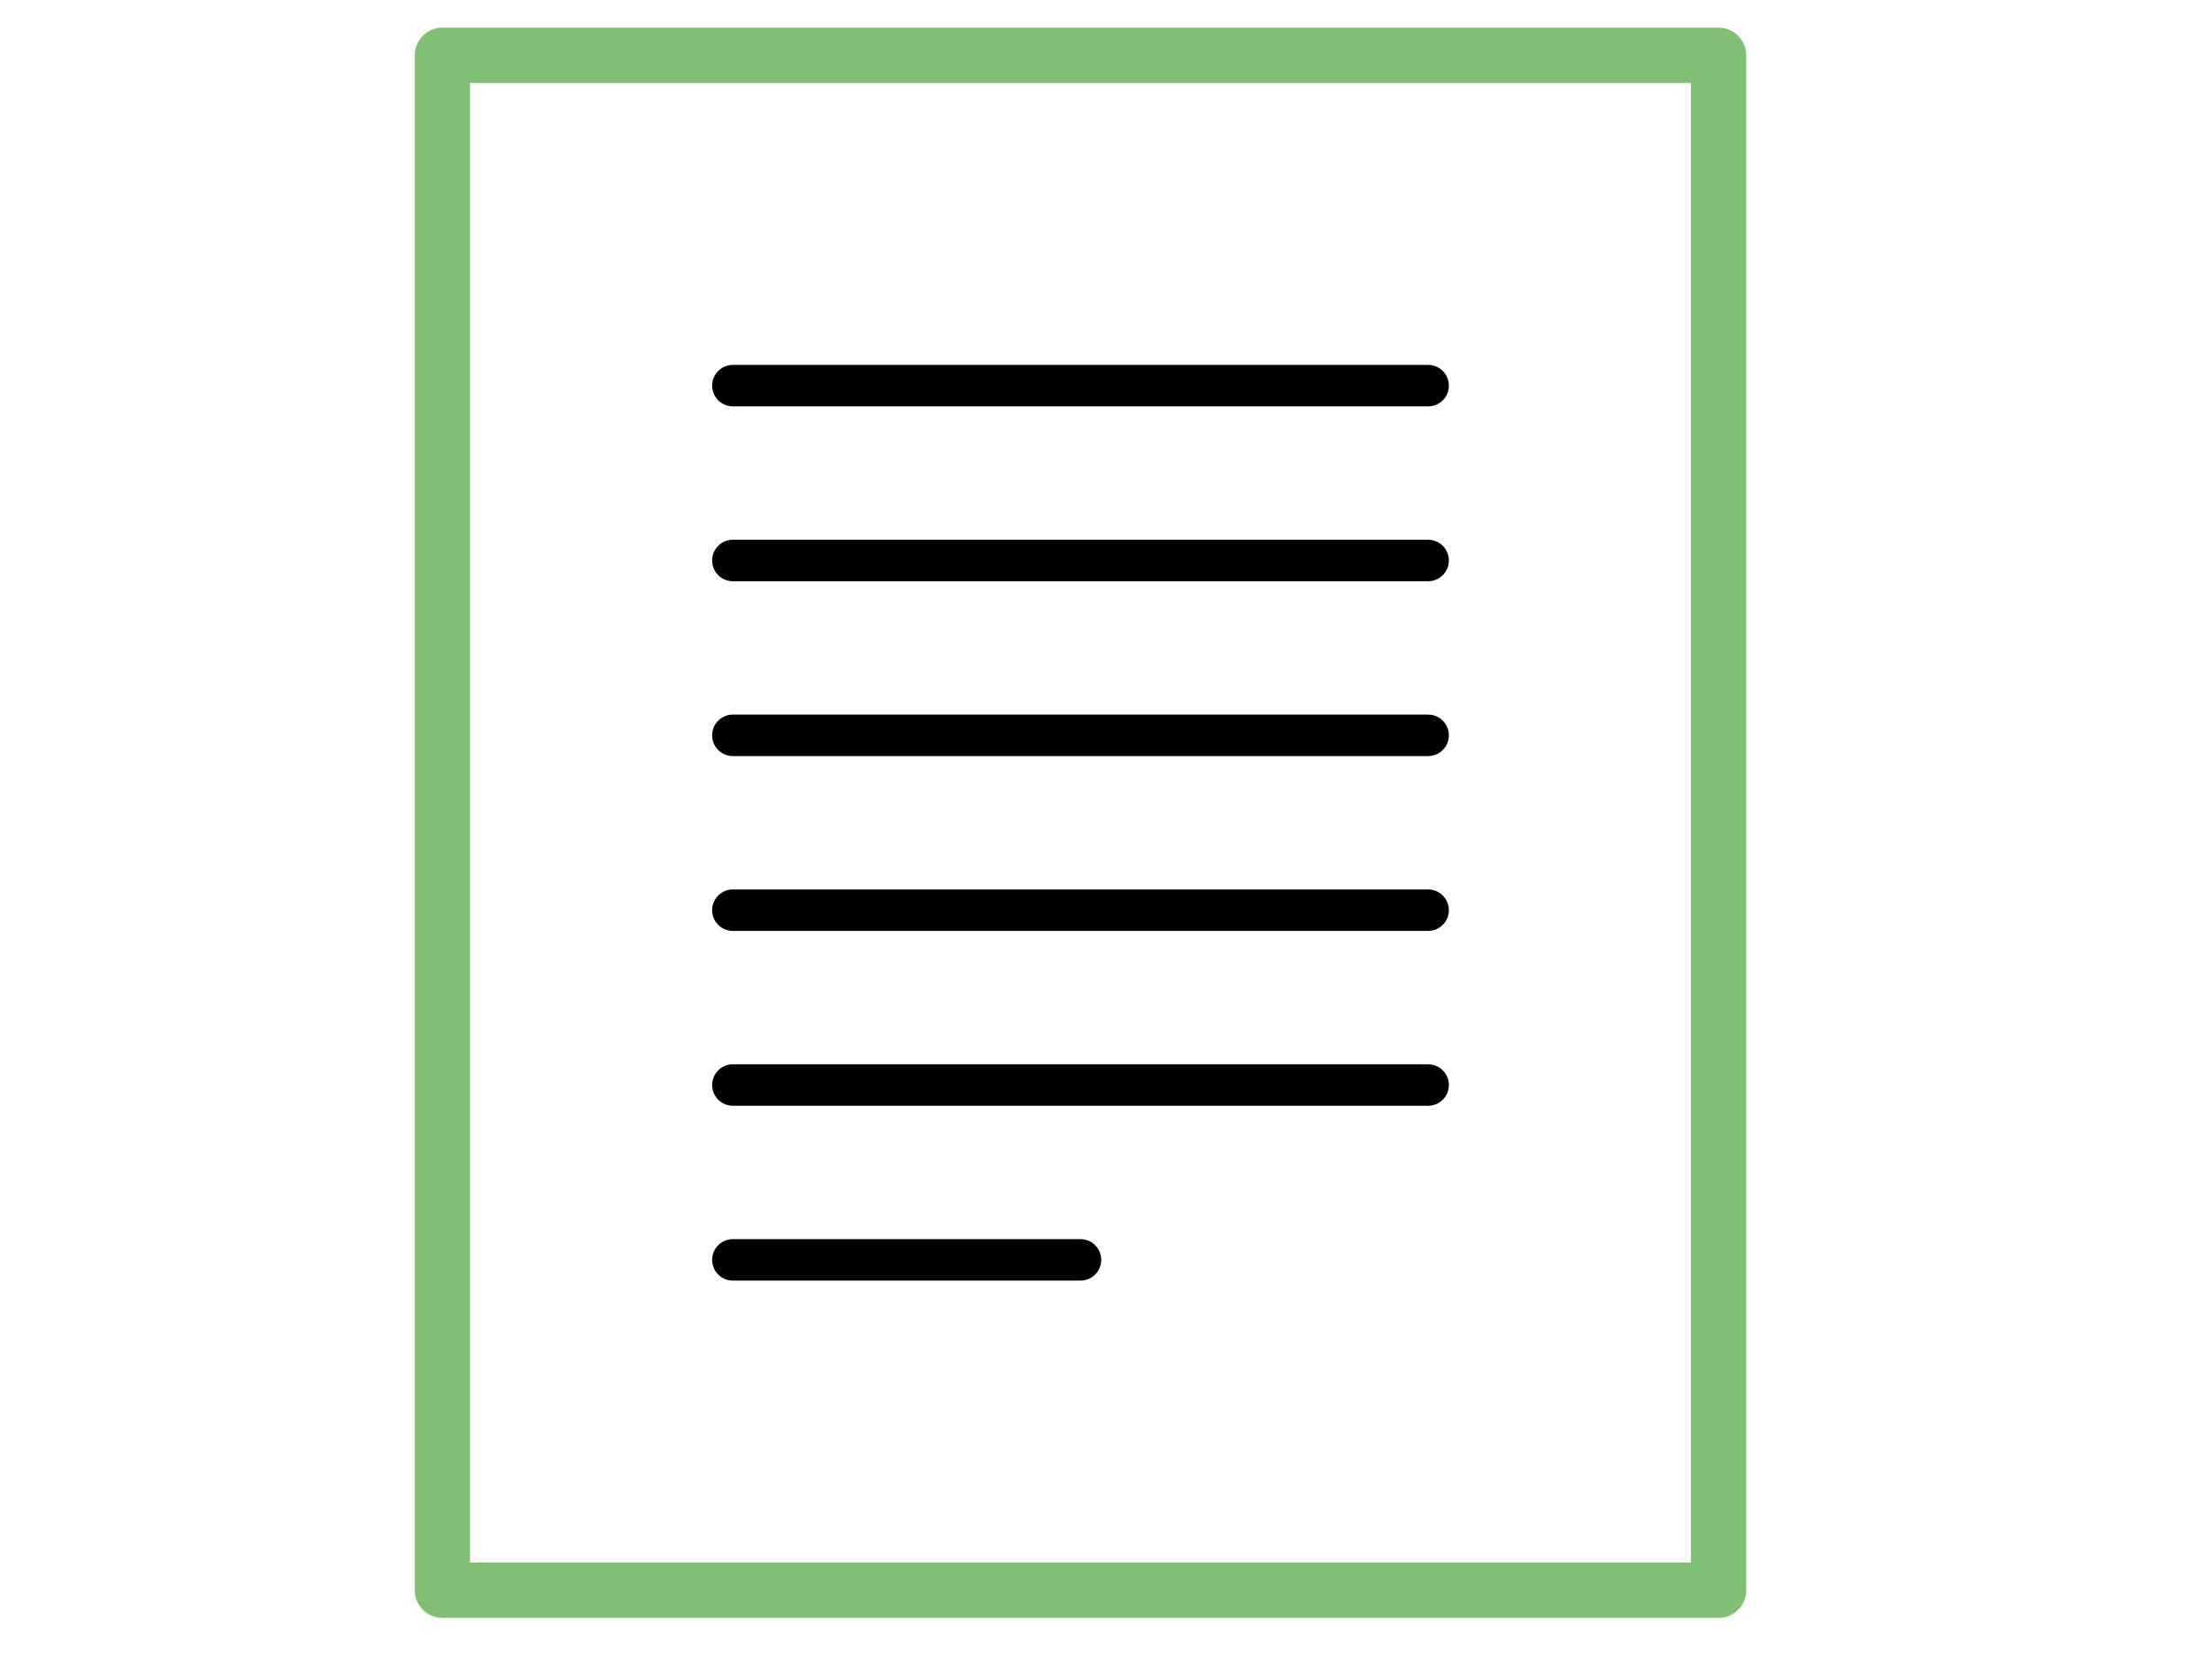
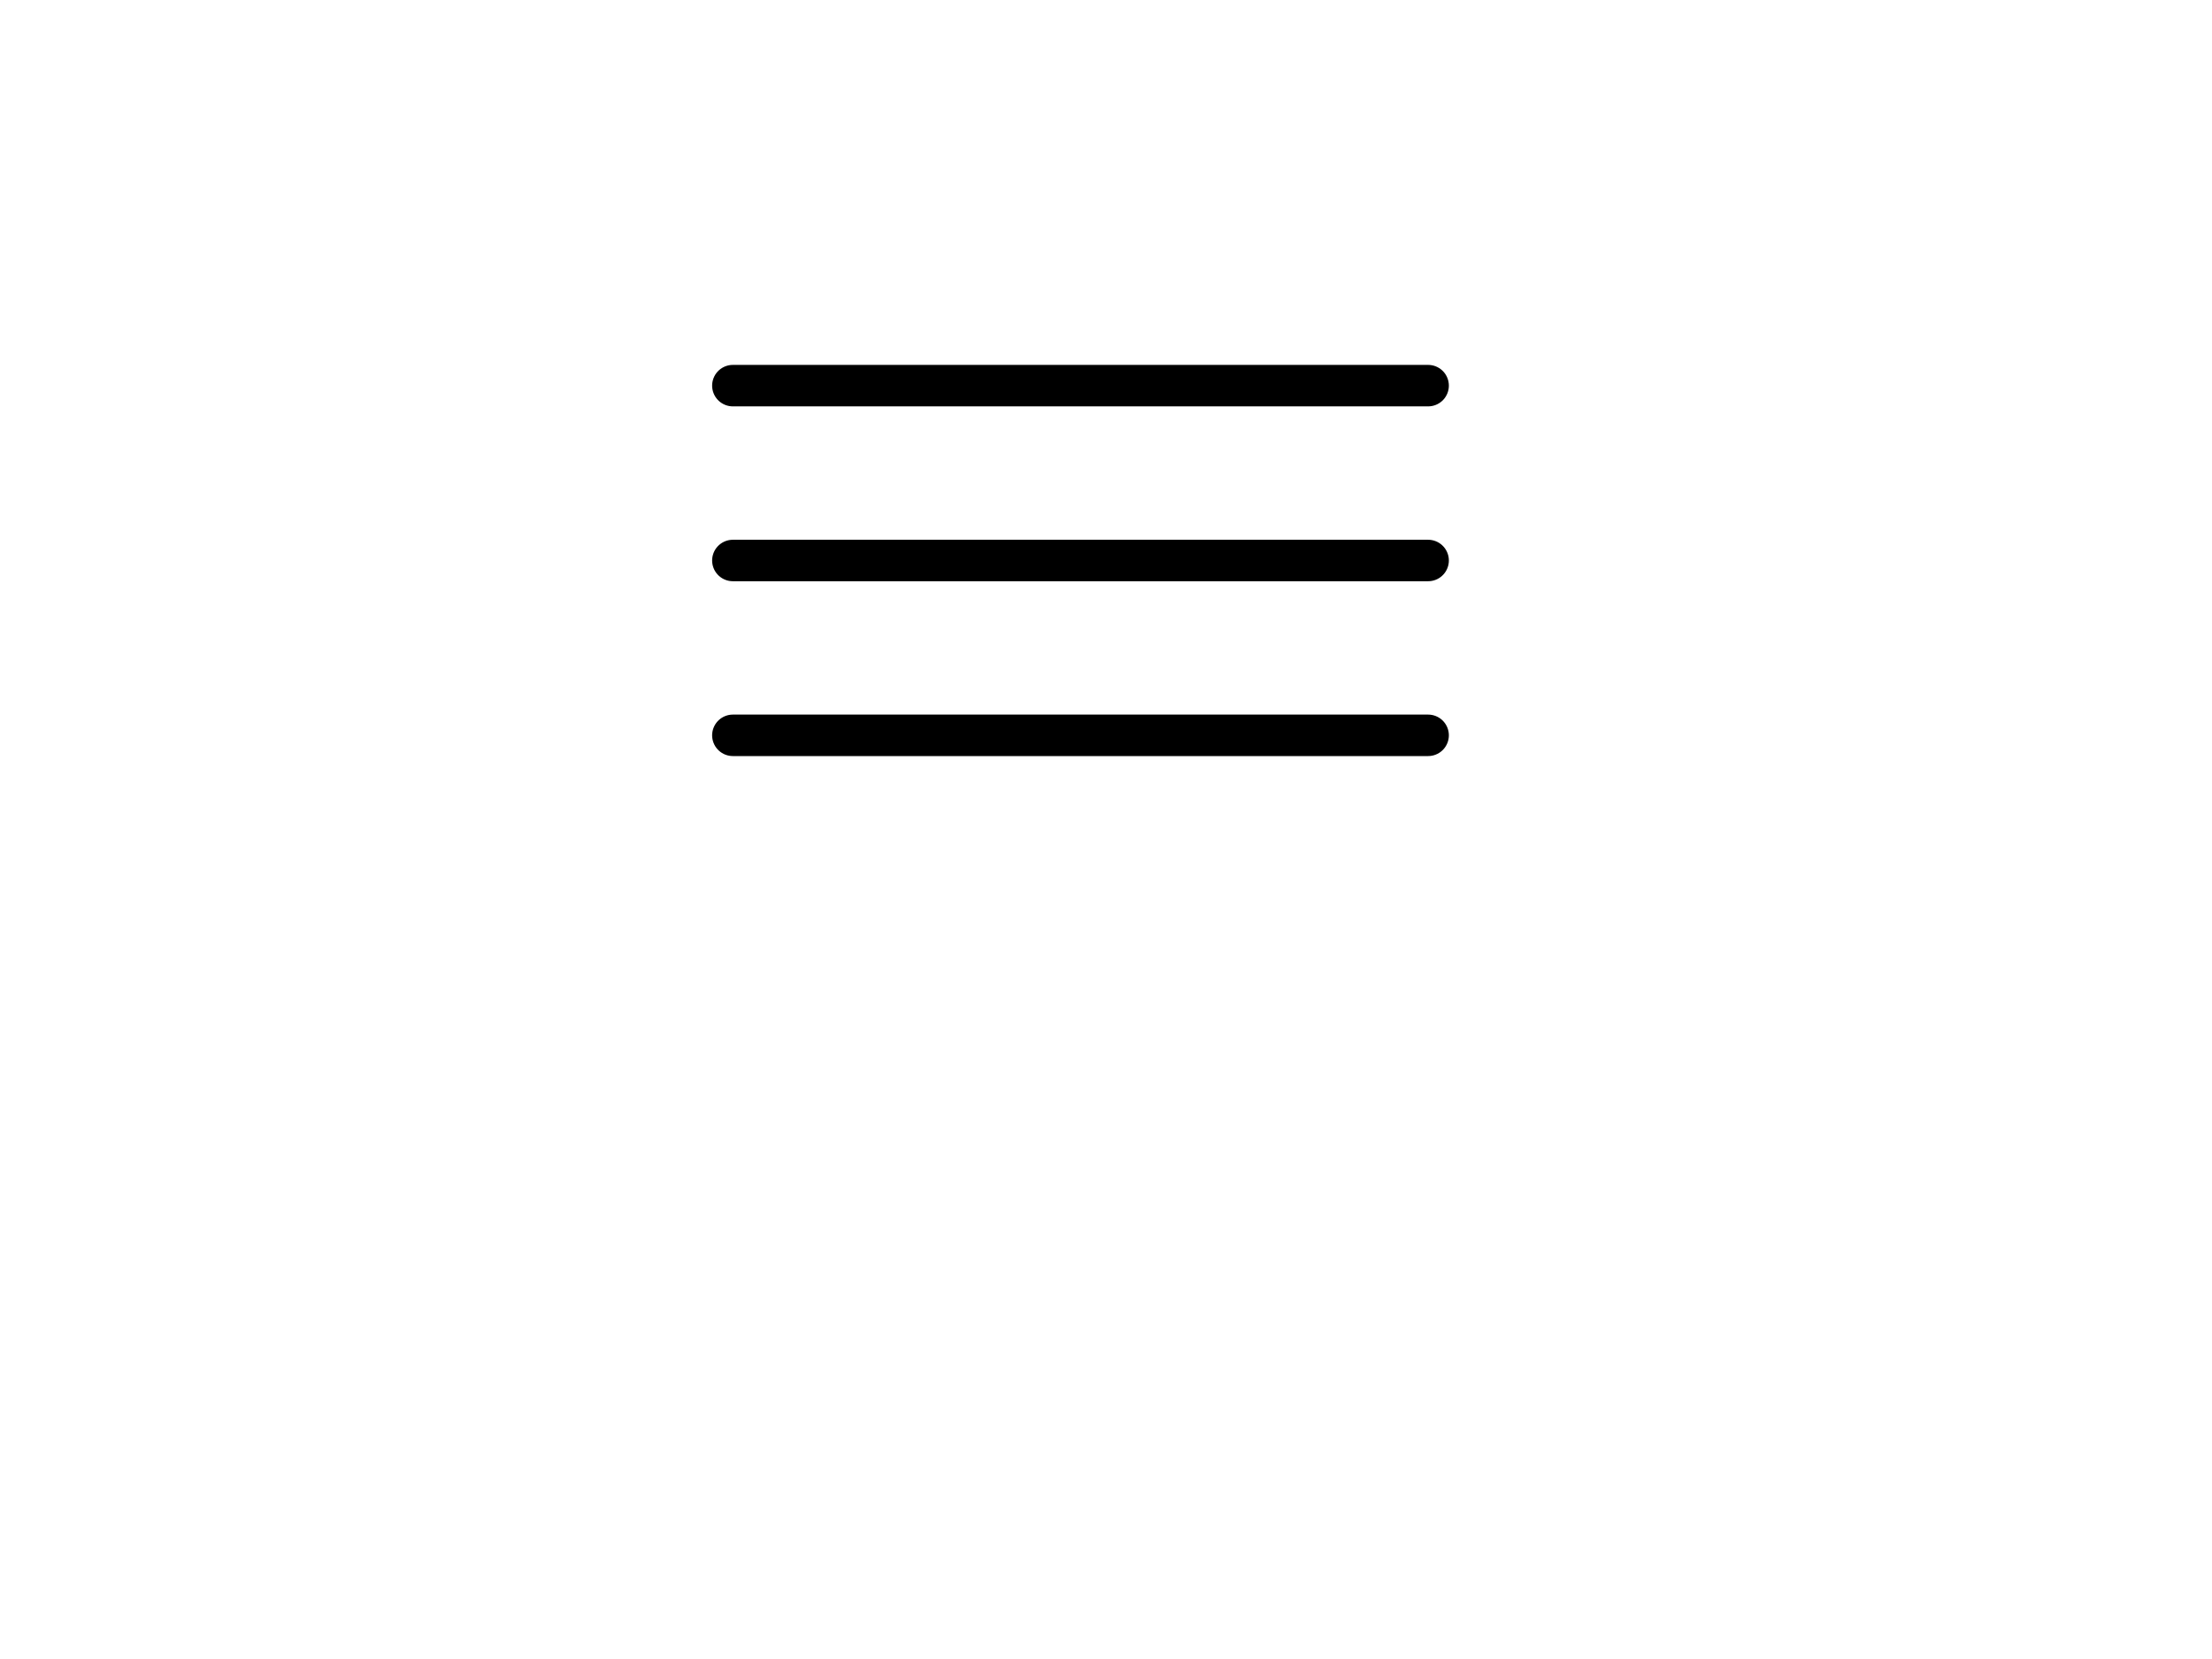
<svg xmlns="http://www.w3.org/2000/svg" height="60" viewBox="0 0 80 60" width="80">
  <g fill="none" fill-rule="evenodd" stroke-linecap="round" stroke-linejoin="round" transform="translate(16 2)">
-     <path d="m0 55.512h46.155v-55.512h-46.155z" stroke="#81c074" stroke-width="2" />
    <g stroke="#000" stroke-width="1.5">
      <path d="m10.505 11.947h25.145" />
      <path d="m10.505 18.271h25.145" />
      <path d="m10.505 24.594h25.145" />
-       <path d="m10.505 30.918h25.145" />
-       <path d="m10.505 37.241h25.145" />
-       <path d="m10.505 43.565h12.573" />
    </g>
  </g>
</svg>